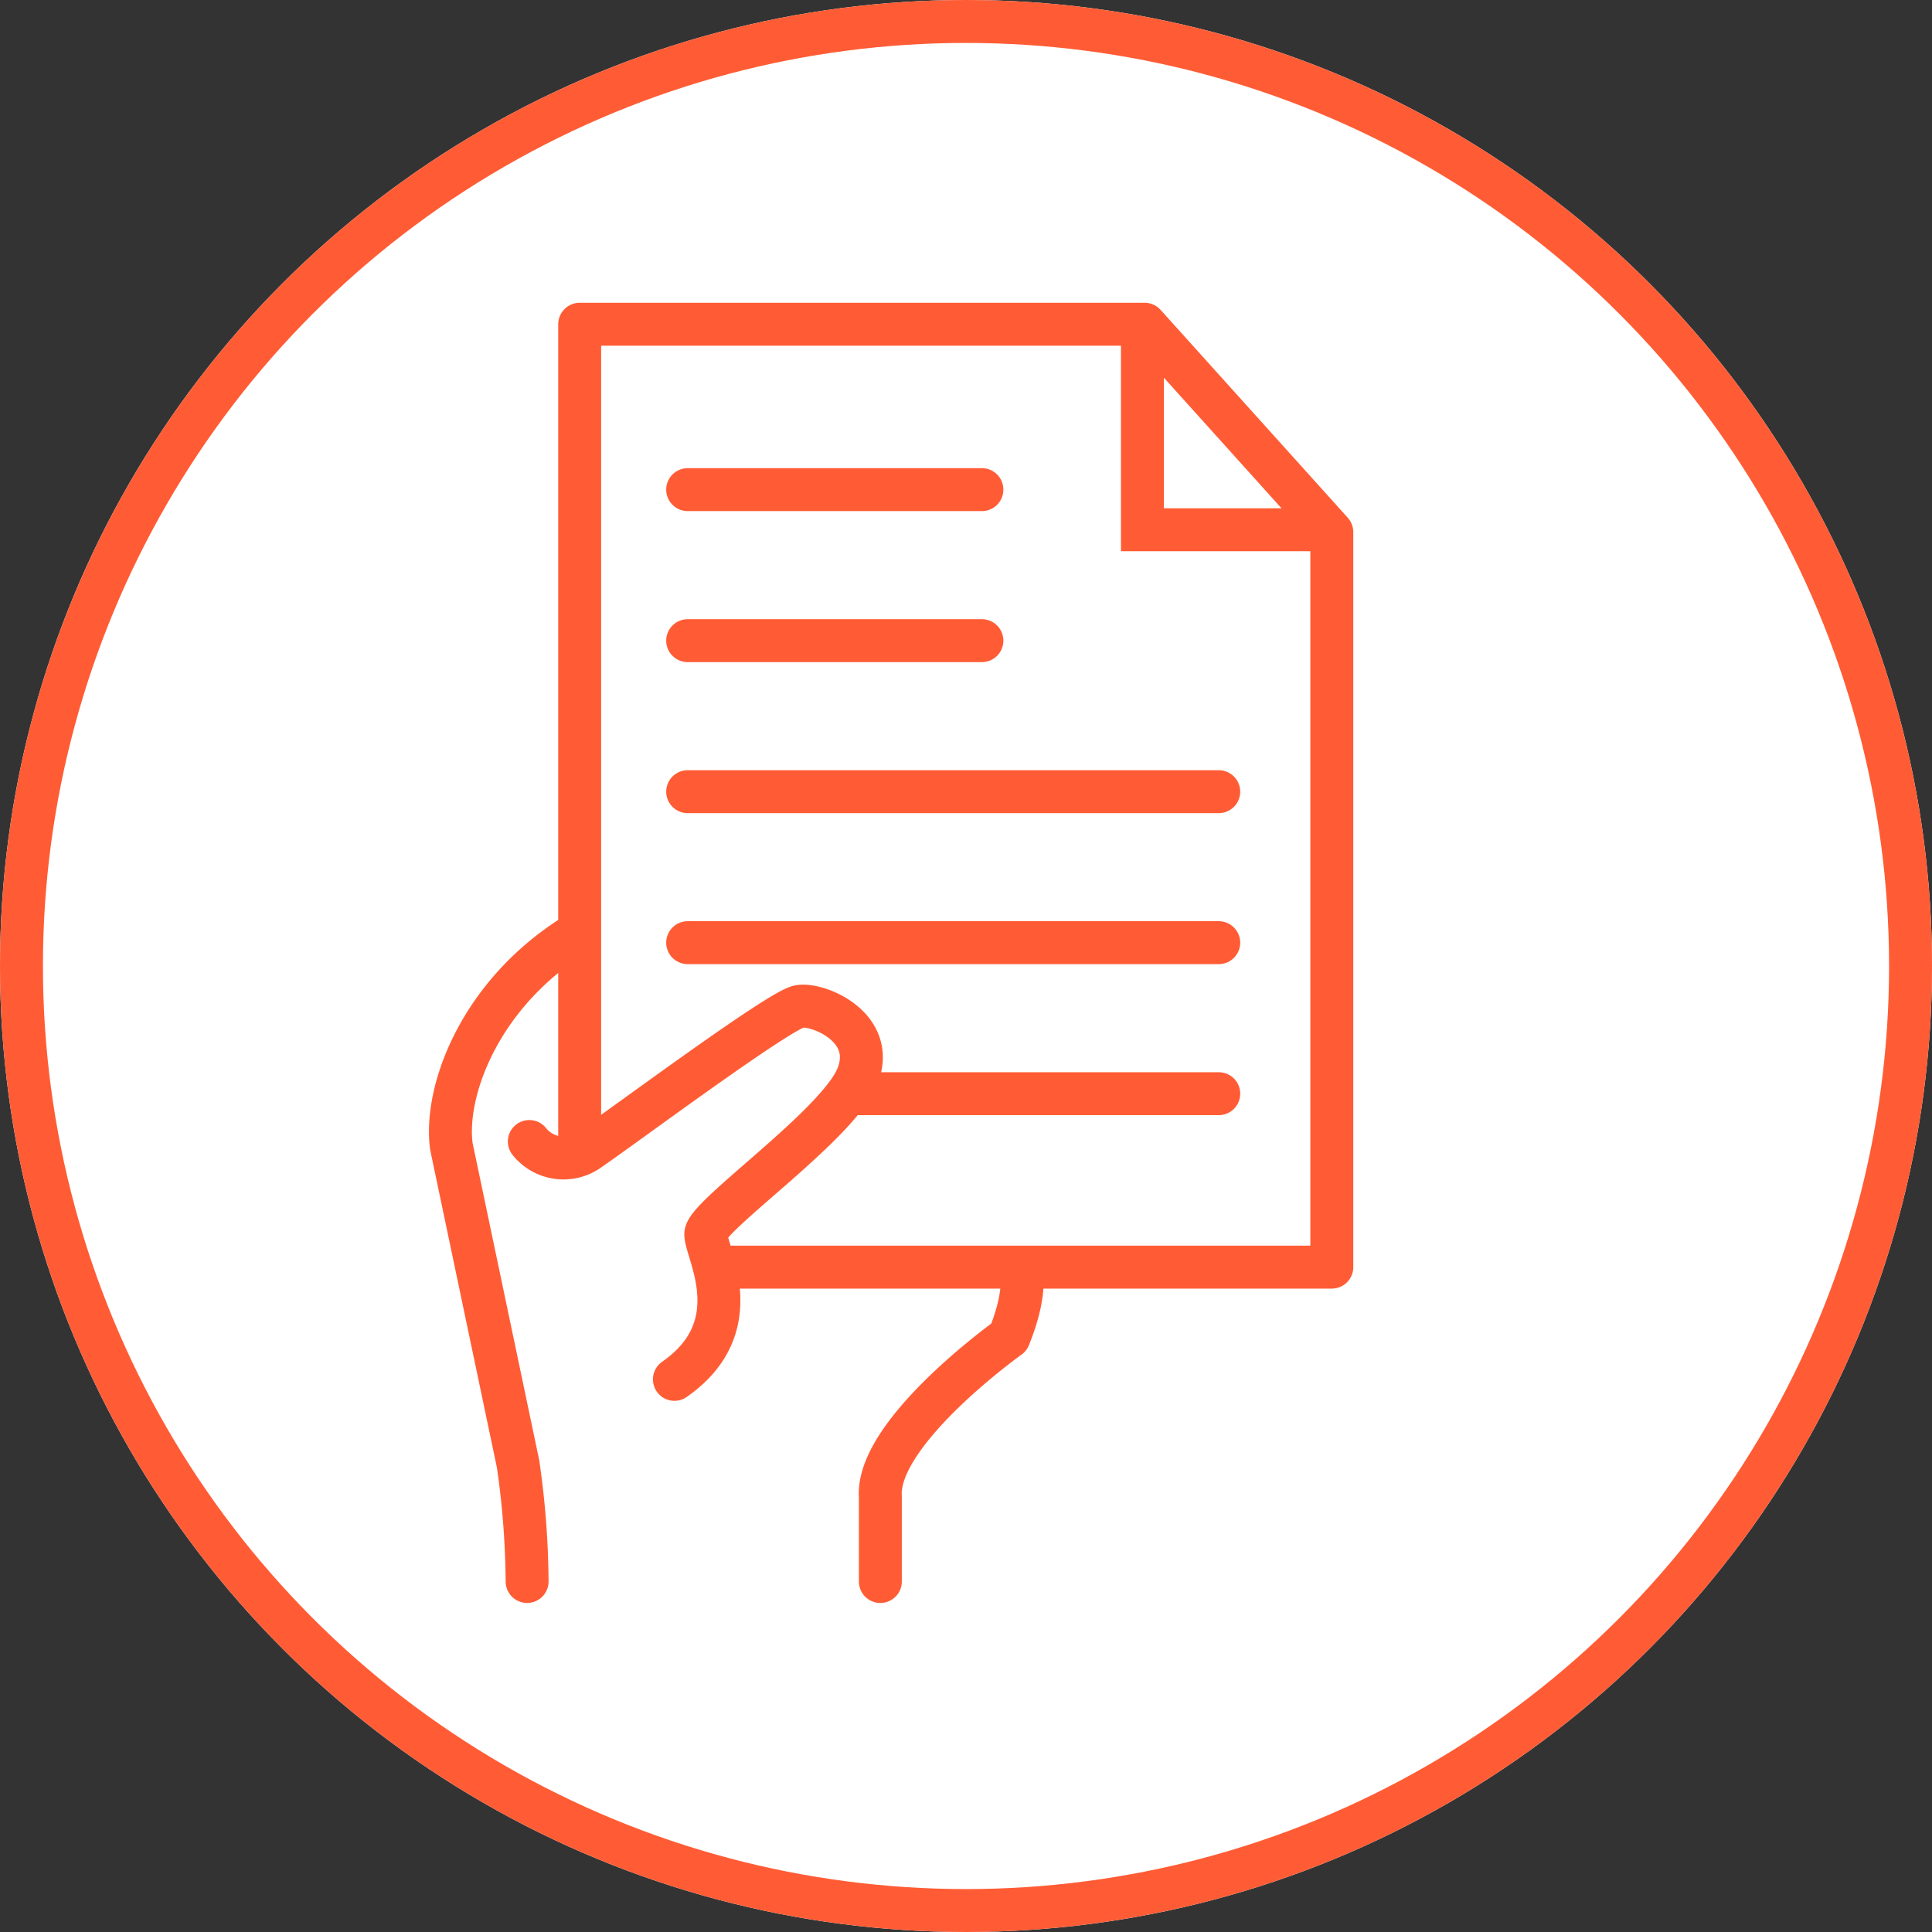
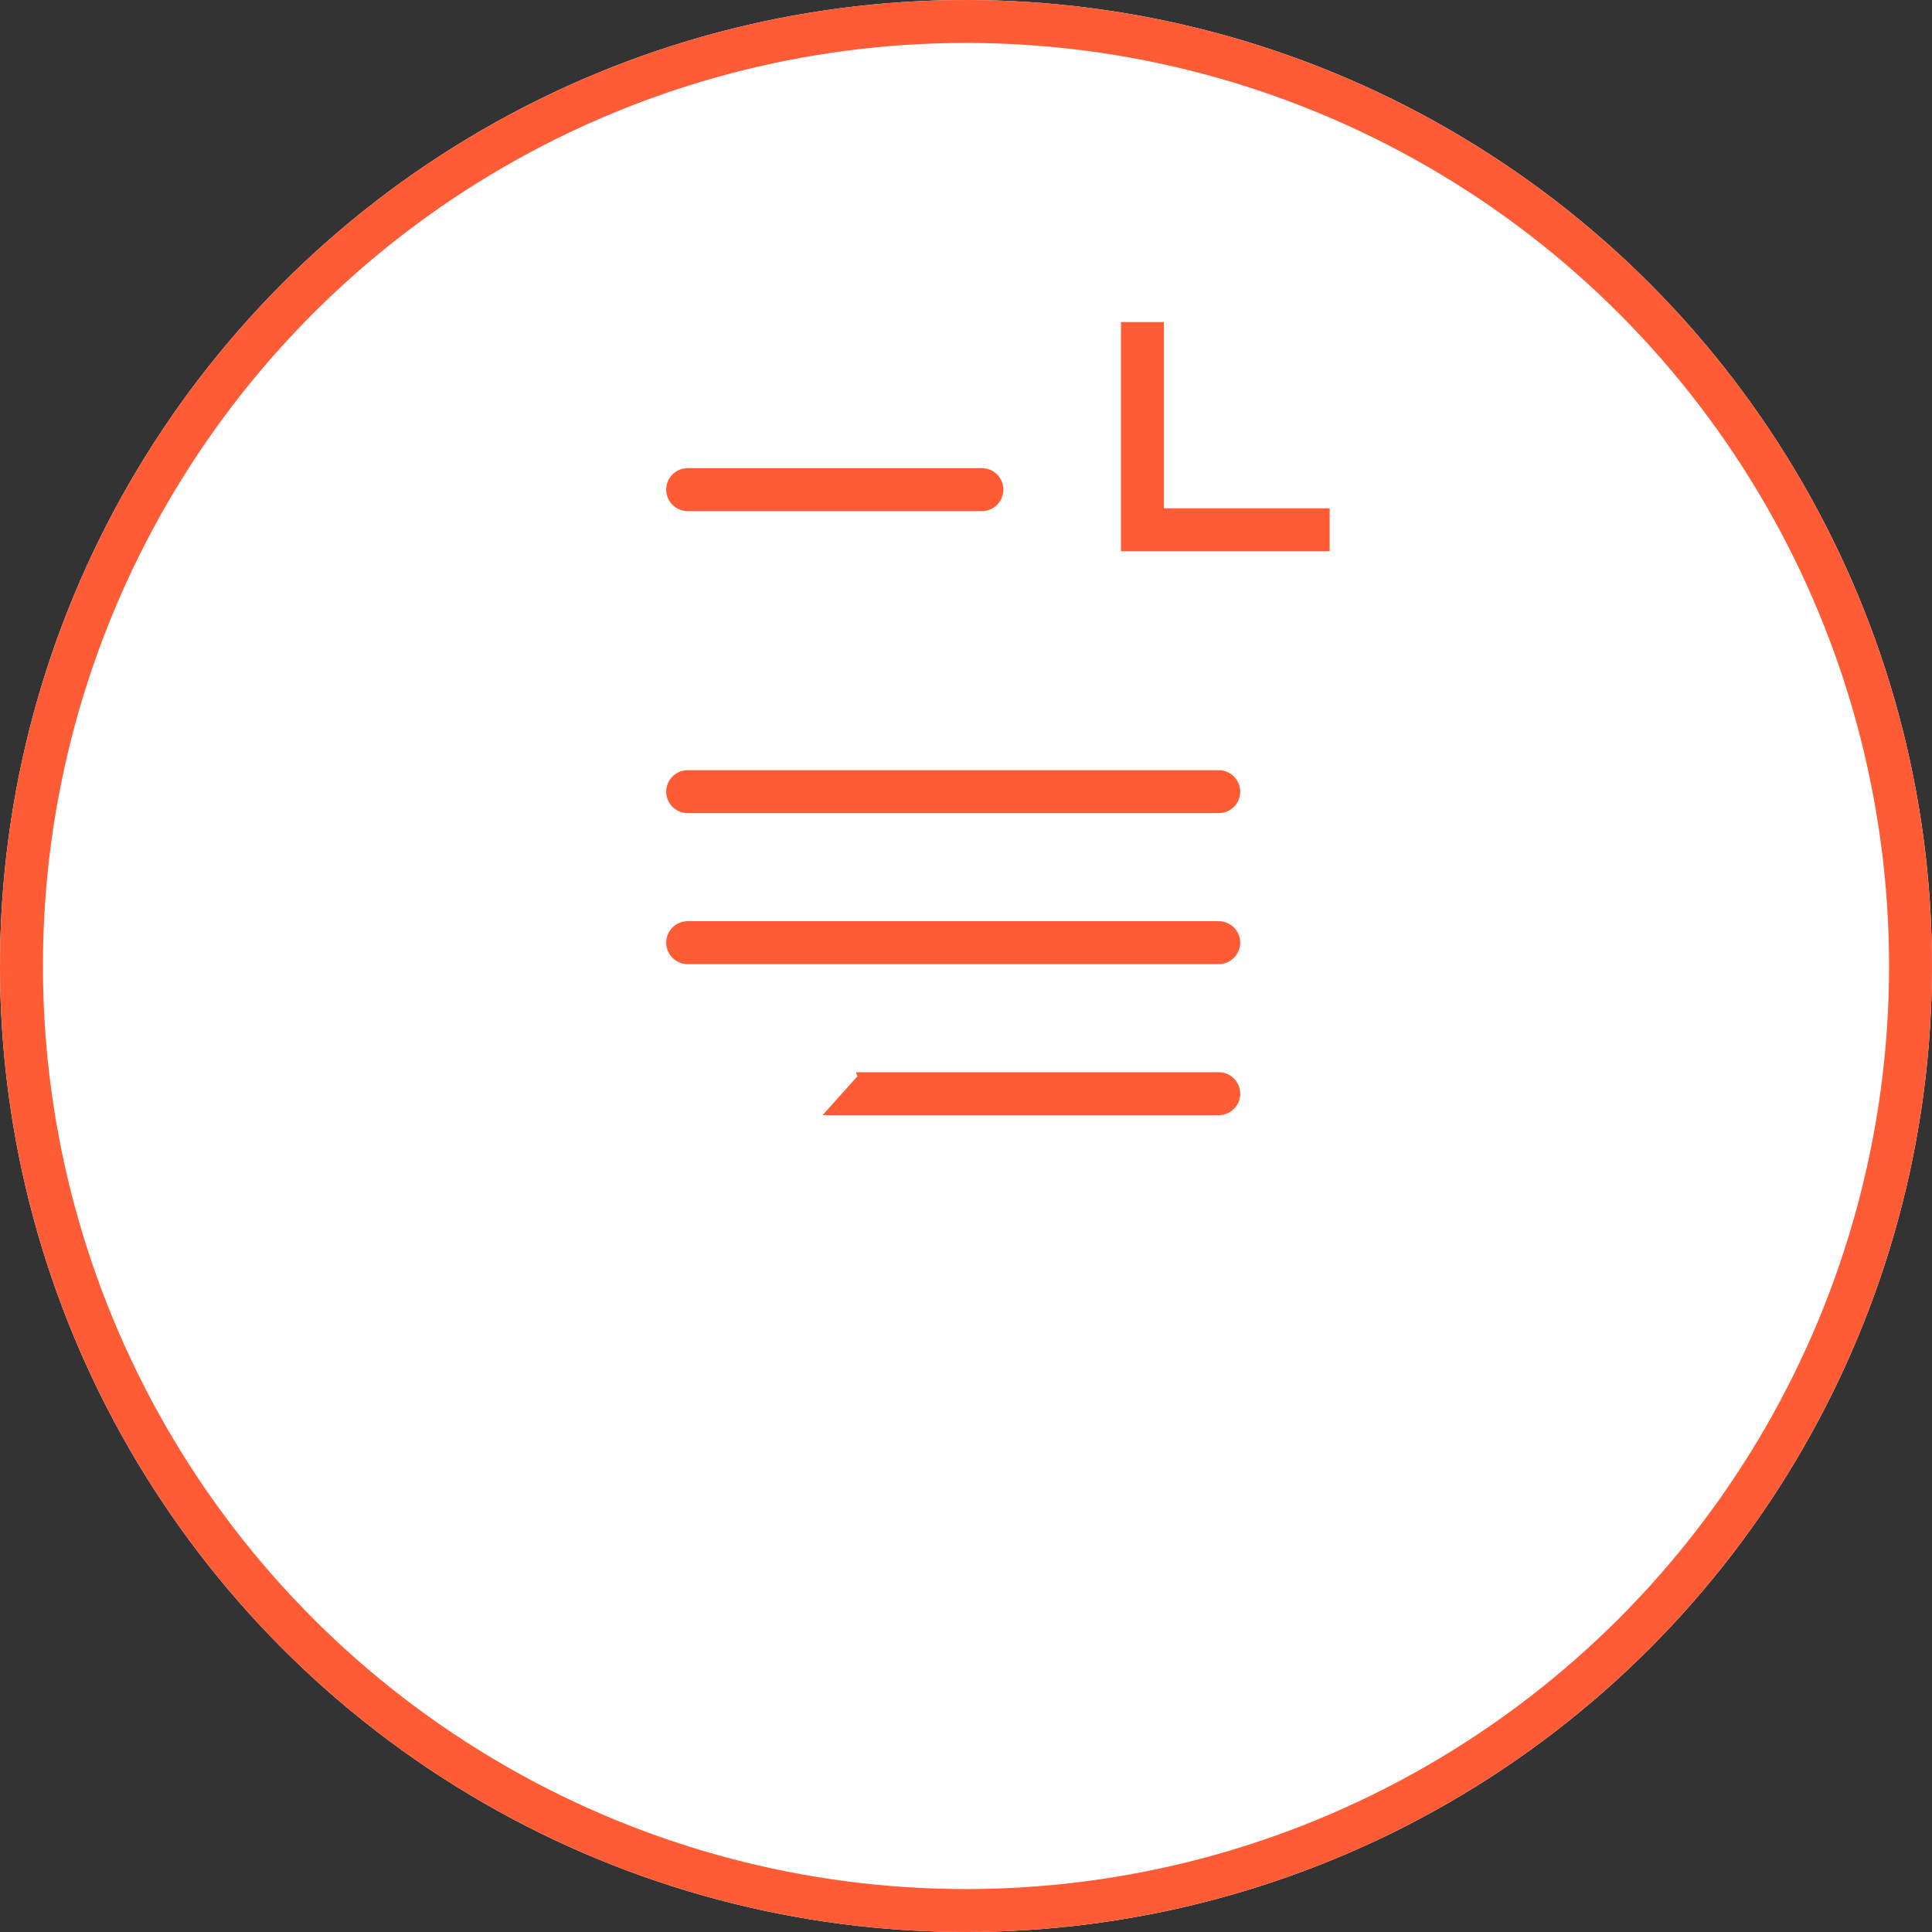
<svg xmlns="http://www.w3.org/2000/svg" width="90" height="90" viewBox="0 0 90 90">
  <rect x="0" y="0" width="90" height="90" fill="#333333" stroke="none" />
  <defs>
    <clipPath id="clip-path">
-       <rect id="Rectangle_1804" data-name="Rectangle 1804" width="51.277" height="66.676" fill="none" />
-     </clipPath>
+       </clipPath>
    <clipPath id="clip-path-2">
      <path id="Path_5605" data-name="Path 5605" d="M14.015,0,9.681.953l3.675,30.824.818,10.452L19.047,38.8l6.894-4.594,1.645.462,1.056,2.793L25.257,41.24l-3.679,3.579-.431,3.441H53.385l.635-28.575L50.639.635Z" transform="translate(-9.681 -0.001)" fill="none" />
    </clipPath>
    <clipPath id="clip-path-3">
      <path id="Path_5607" data-name="Path 5607" d="M1.587,39.733,0,62v9.415l10.613,4.25L28.186,77.1l7.629-20.323H19.231l-6.271-1.2v-18.8Z" transform="translate(0 -36.773)" fill="none" />
    </clipPath>
  </defs>
  <g id="Group_118257" data-name="Group 118257" transform="translate(-569.455 -614.326)">
    <g id="BROCHURE-ICON" transform="translate(569.455 614.326)">
      <g id="Ellipse_65" data-name="Ellipse 65" fill="#fff" stroke="#ff5c35" stroke-width="2">
        <circle cx="45" cy="45" r="45" stroke="none" />
        <circle cx="45" cy="45" r="44" fill="none" />
      </g>
    </g>
    <g id="Group_118227" data-name="Group 118227" transform="translate(583.5 627)">
      <g id="Group_118222" data-name="Group 118222" transform="translate(0 0)">
        <g id="Group_118221" data-name="Group 118221" clip-path="url(#clip-path)">
          <path id="Path_5602" data-name="Path 5602" d="M14.809,54.022a2.035,2.035,0,0,0,2.819.355c1.652-1.132,8.865-6.508,9.766-6.65s3.607.99,2.7,3.255S23.03,57.49,23.03,58.339s2.088,4.29-1.462,6.763" transform="translate(-4.196 -13.52)" fill="none" stroke="#ff5c35" stroke-linecap="round" stroke-linejoin="round" stroke-width="2" />
        </g>
      </g>
      <g id="Group_118224" data-name="Group 118224" transform="translate(6.938 0.001)">
        <g id="Group_118223" data-name="Group 118223" clip-path="url(#clip-path-2)">
-           <path id="Path_5603" data-name="Path 5603" d="M44.4,3.39H18.083V47.314H53.12V13.073Z" transform="translate(-12.062 -0.961)" fill="none" stroke="#ff5c35" stroke-linecap="round" stroke-linejoin="round" stroke-width="2" />
          <line id="Line_947" data-name="Line 947" x2="13.707" transform="translate(11.051 10.134)" fill="none" stroke="#ff5c35" stroke-linecap="round" stroke-linejoin="round" stroke-width="2" />
-           <line id="Line_948" data-name="Line 948" x2="13.707" transform="translate(11.051 17.169)" fill="none" stroke="#ff5c35" stroke-linecap="round" stroke-linejoin="round" stroke-width="2" />
          <line id="Line_949" data-name="Line 949" x2="24.74" transform="translate(11.051 24.204)" fill="none" stroke="#ff5c35" stroke-linecap="round" stroke-linejoin="round" stroke-width="2" />
          <line id="Line_950" data-name="Line 950" x2="24.74" transform="translate(11.051 31.238)" fill="none" stroke="#ff5c35" stroke-linecap="round" stroke-linejoin="round" stroke-width="2" />
          <line id="Line_951" data-name="Line 951" x2="22.922" transform="translate(12.869 38.273)" fill="none" stroke="#ff5c35" stroke-linecap="round" stroke-linejoin="round" stroke-width="2" />
          <path id="Path_5604" data-name="Path 5604" d="M54.663,3.249v9.675h8.722" transform="translate(-22.427 -0.921)" fill="none" stroke="#ff5c35" stroke-miterlimit="10" stroke-width="2" />
        </g>
      </g>
      <g id="Group_118226" data-name="Group 118226" transform="translate(0 26.353)">
        <g id="Group_118225" data-name="Group 118225" clip-path="url(#clip-path-3)">
-           <path id="Path_5606" data-name="Path 5606" d="M29.708,72.588V68.65C29.5,65.629,35.7,61.208,35.7,61.208c1.721-4.22-.666-5.154-.666-5.154l-13.268.059L16.219,50.22,18.947,40.9C11.913,43.053,9.3,49.155,9.725,52.319l3.107,14.793a39.889,39.889,0,0,1,.421,5.475" transform="translate(-2.743 -37.943)" fill="none" stroke="#ff5c35" stroke-linecap="round" stroke-linejoin="round" stroke-width="2" />
-         </g>
+           </g>
      </g>
    </g>
  </g>
</svg>